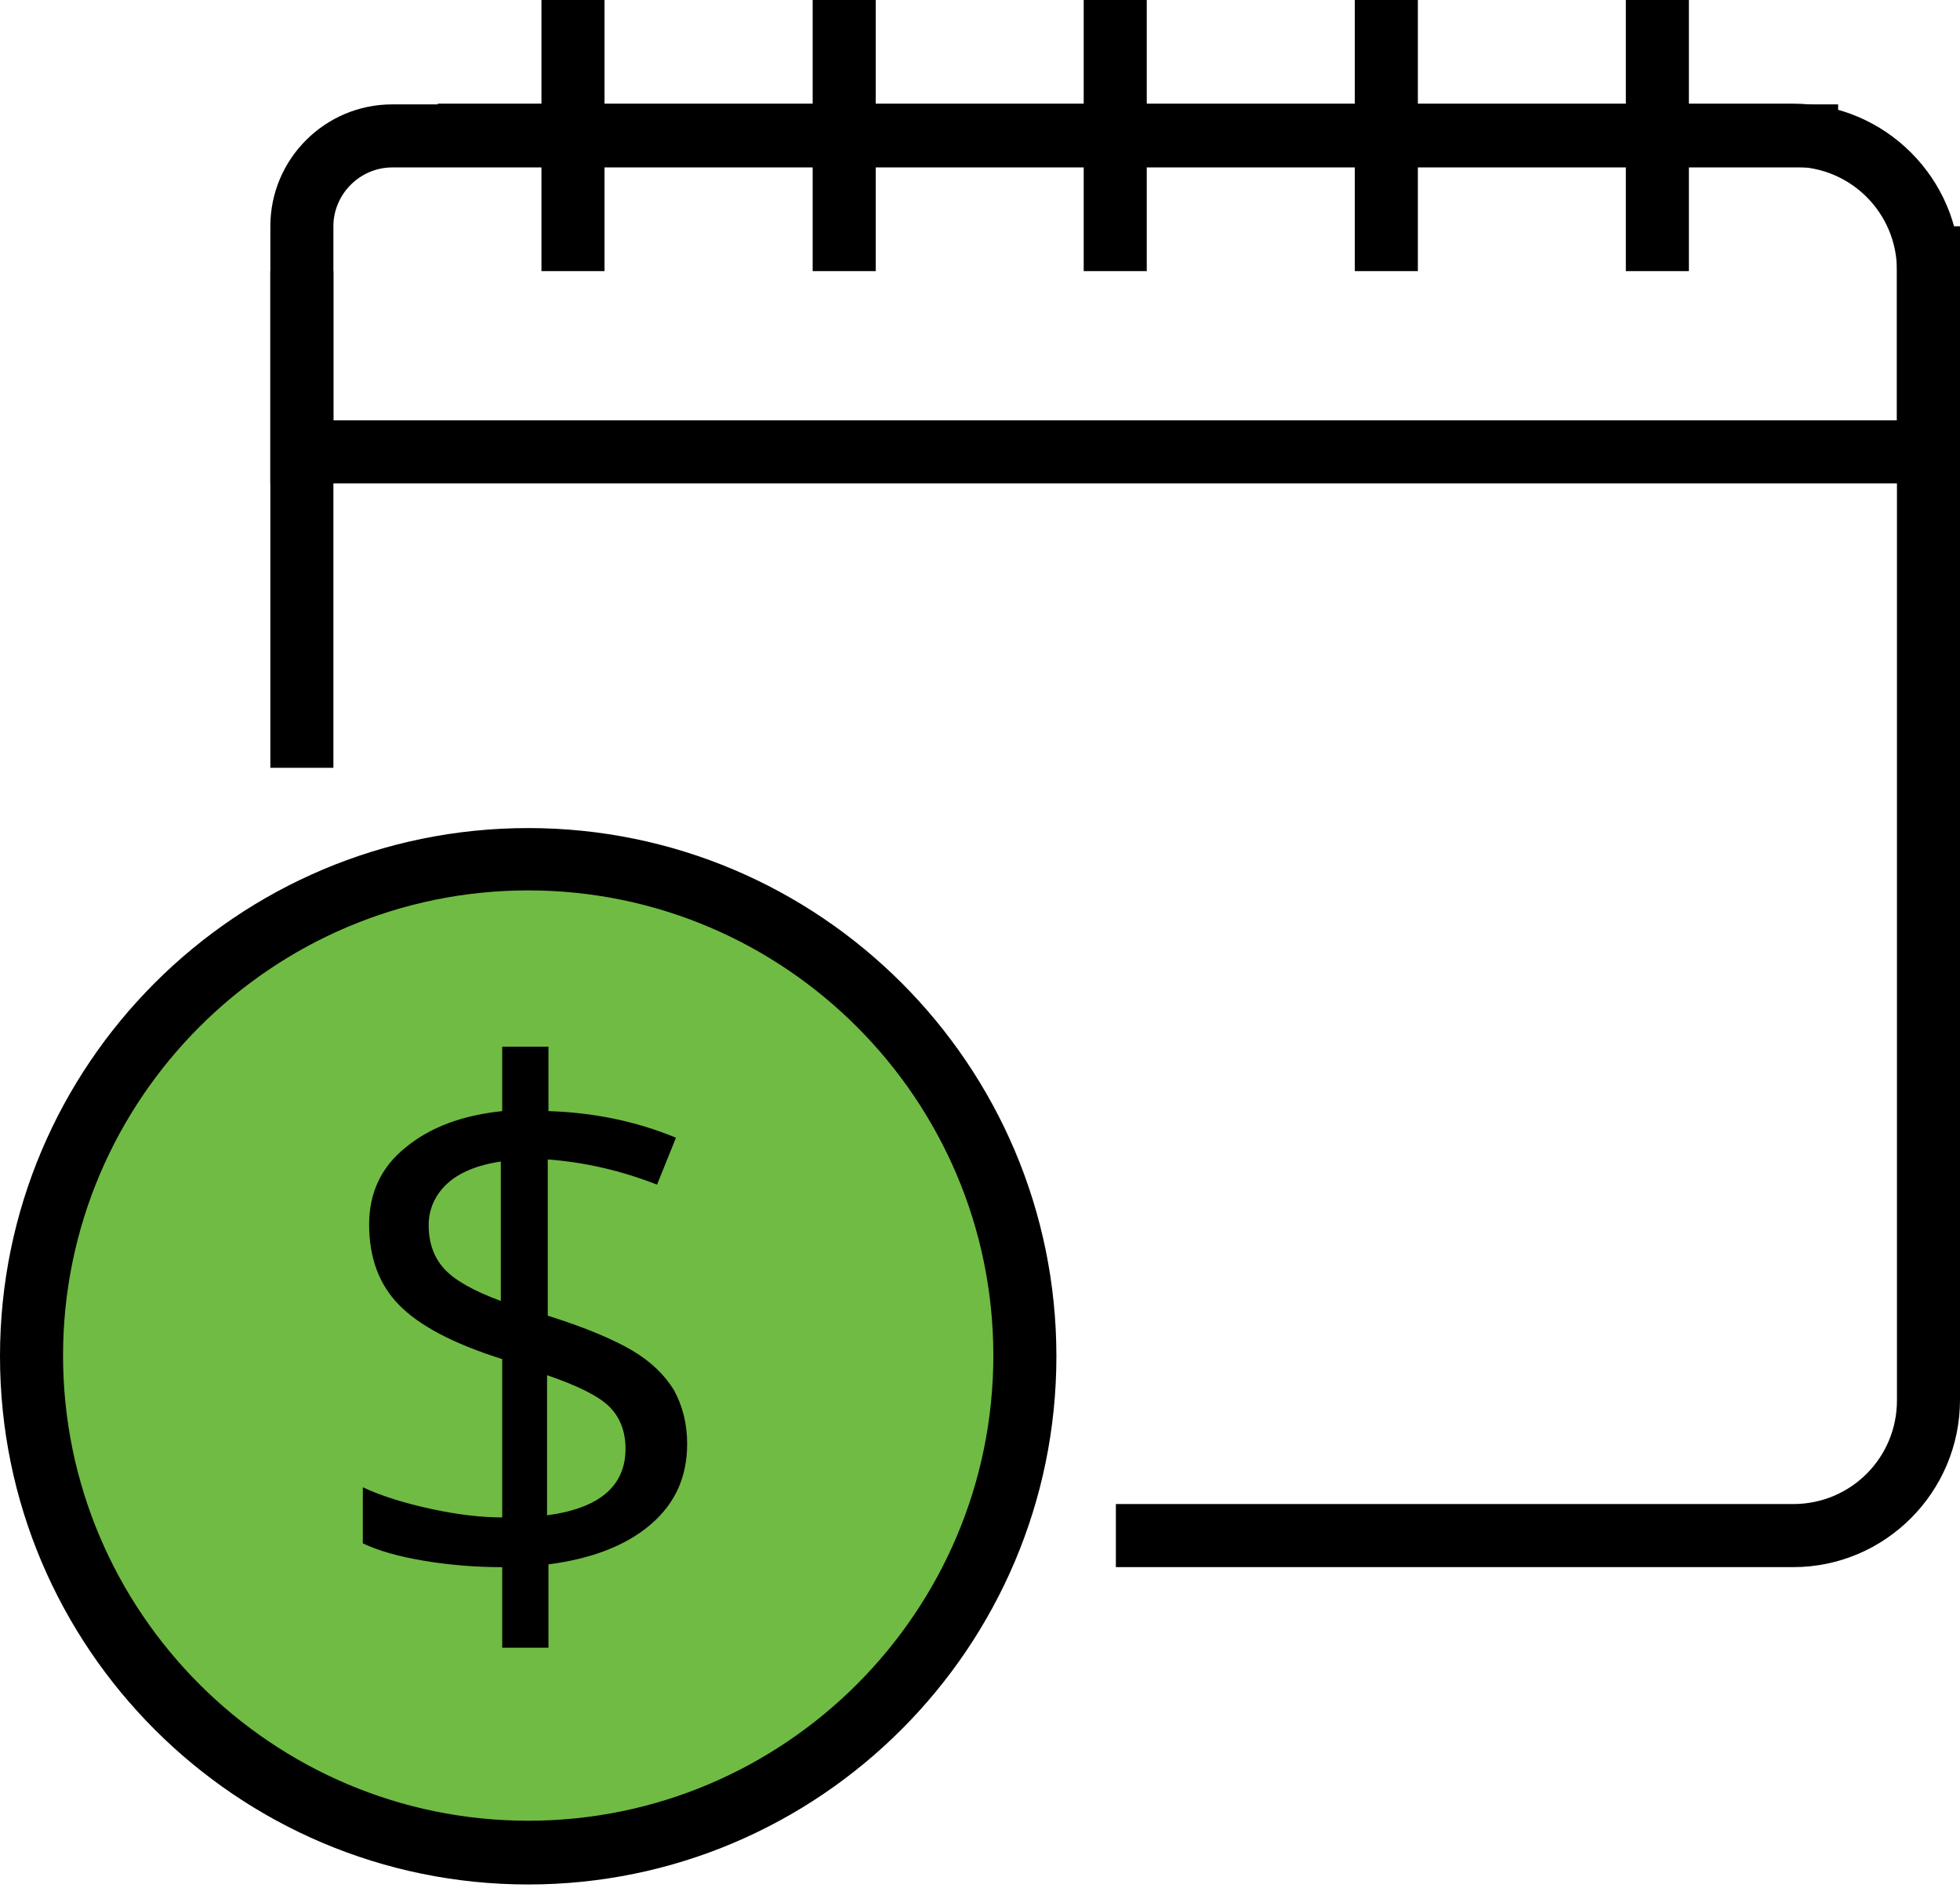
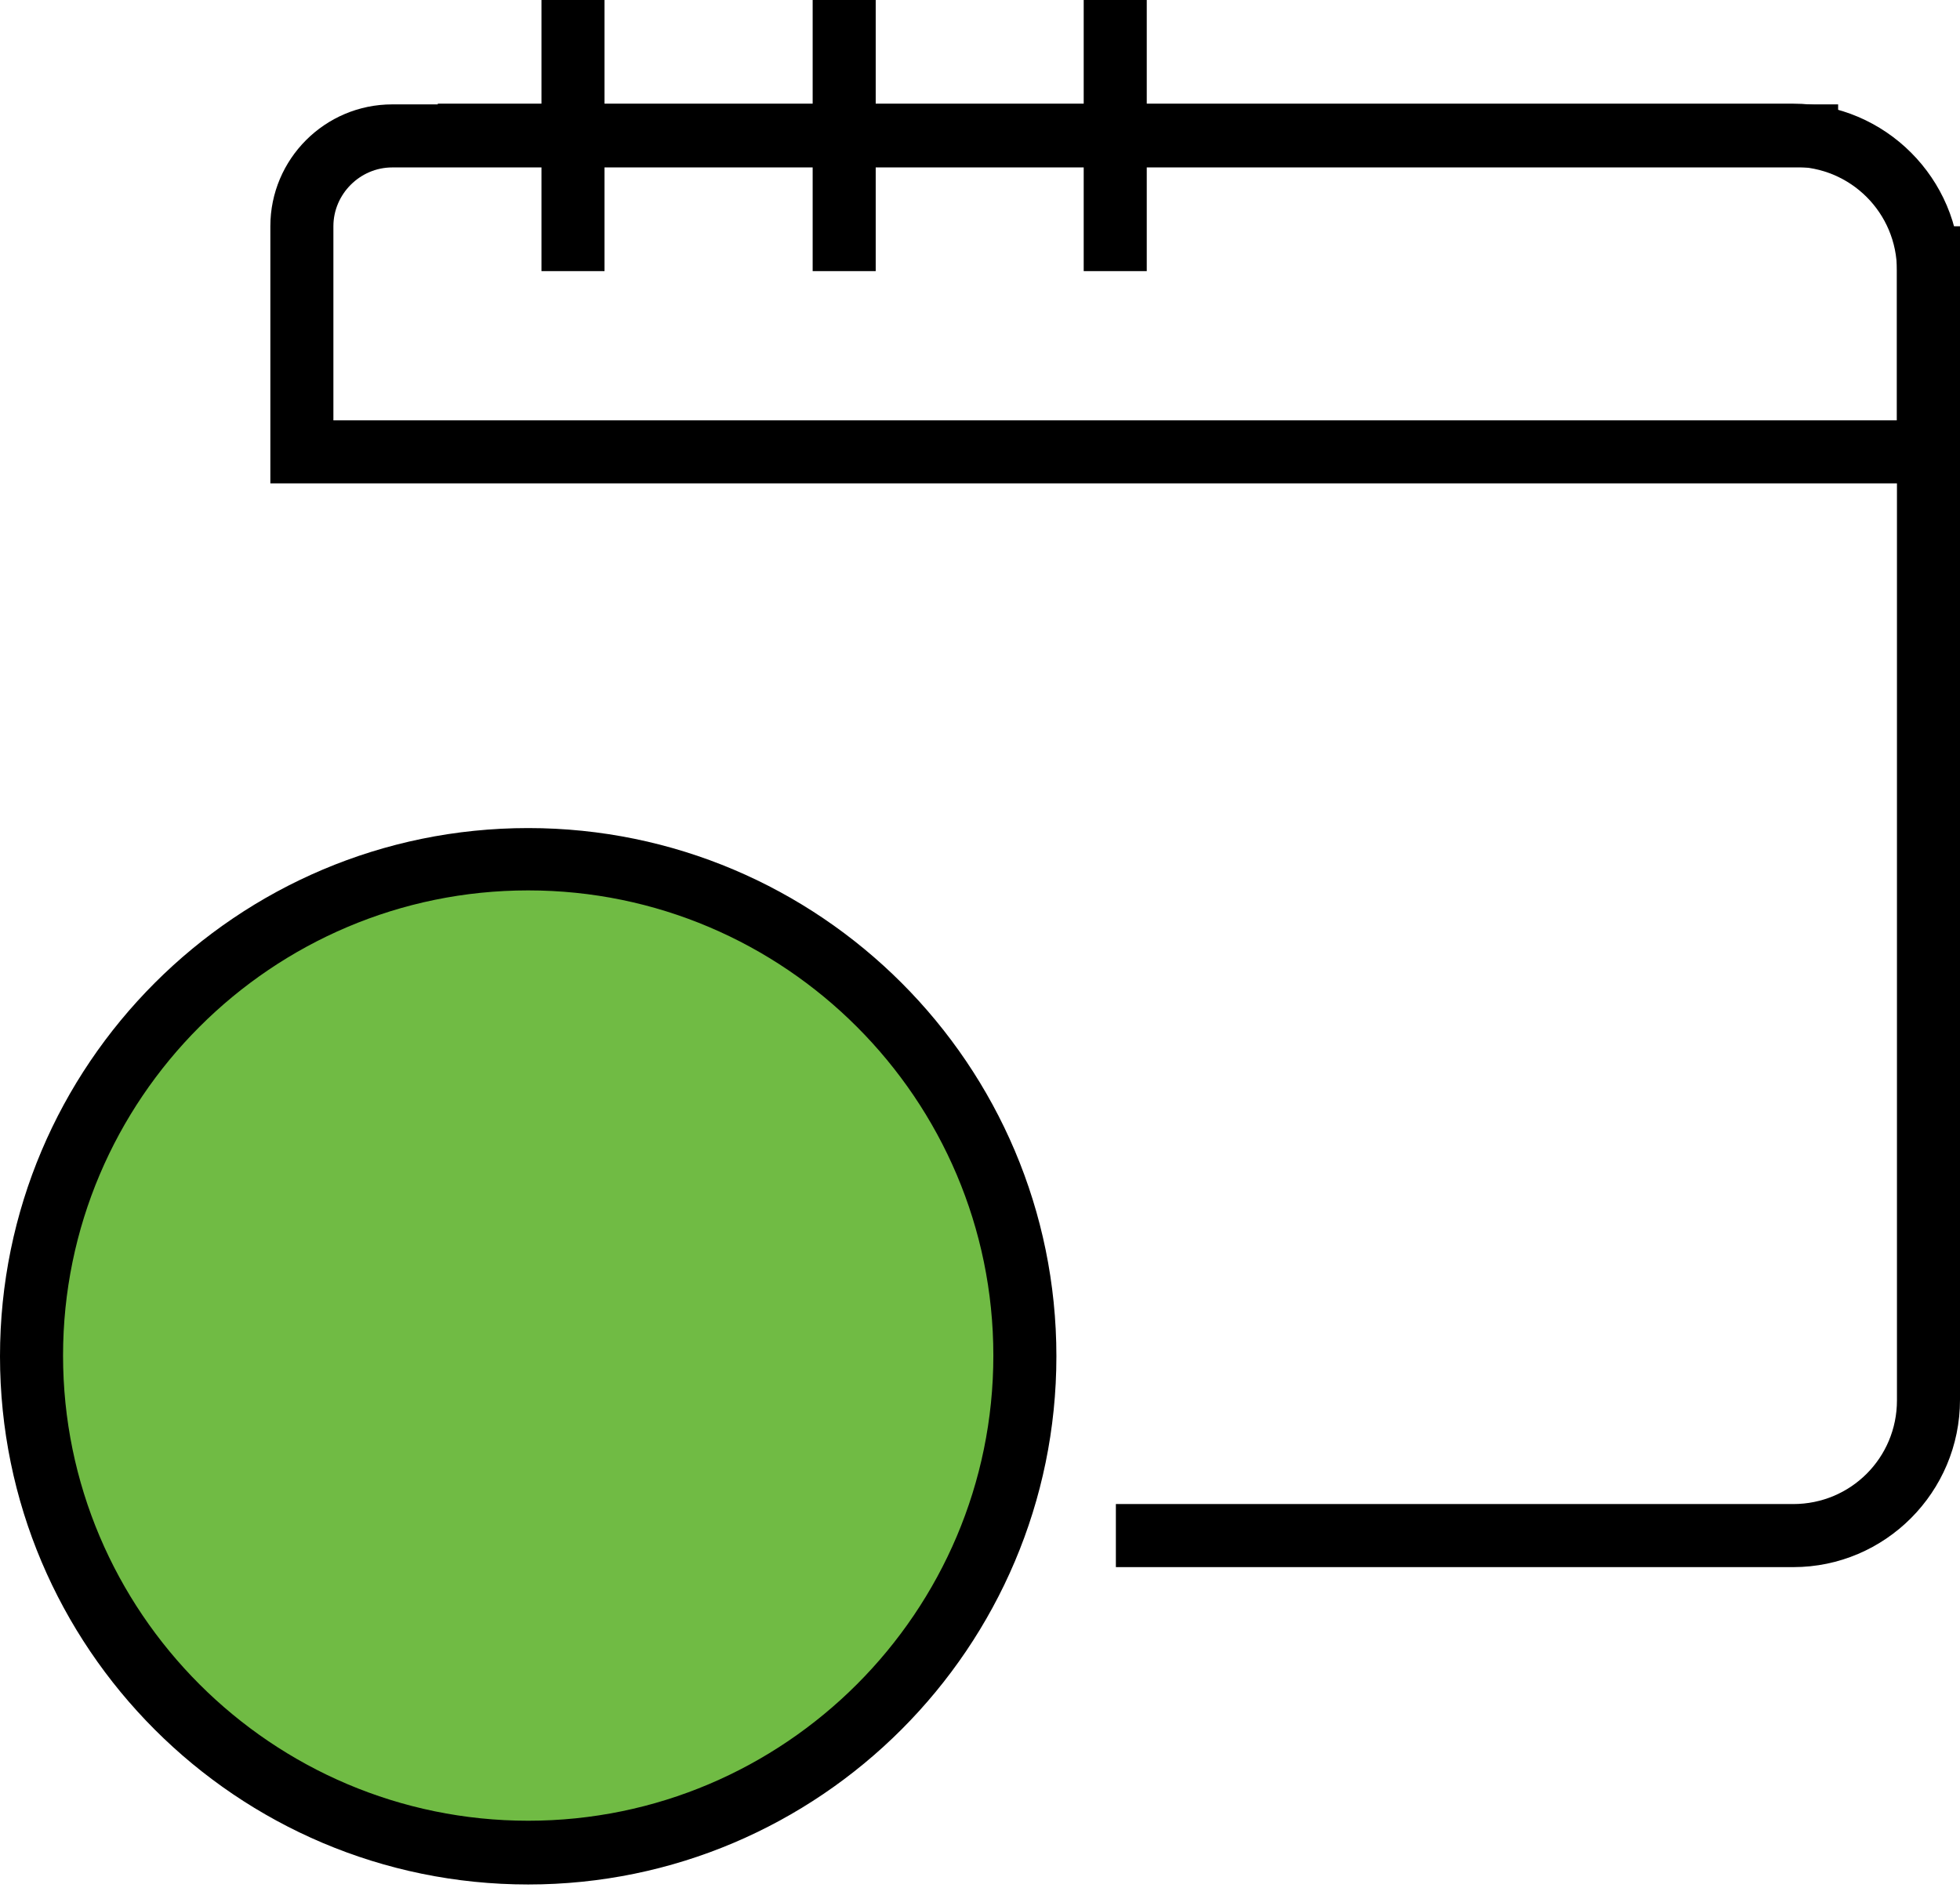
<svg xmlns="http://www.w3.org/2000/svg" width="90" height="87" viewBox="0 0 90 87" fill="none">
  <g id="Group 116">
    <circle id="Ellipse 82" cx="24.253" cy="62.195" r="22.034" fill="#70BB44" />
    <g id="Group">
      <path id="Vector" d="M82.345 71.957H51.239V69.061H82.345C84.982 69.061 87.105 66.939 87.105 64.301V12.415C87.105 9.778 84.982 7.655 82.345 7.655H20.102V4.76H82.345C86.558 4.76 90 8.202 90 12.415V64.269C90 68.515 86.558 71.957 82.345 71.957Z" fill="black" />
-       <path id="Vector_2" d="M15.309 12.448H12.414V35.255H15.309V12.448Z" fill="black" />
      <path id="Vector_3" d="M90.001 22.195H12.414V10.39C12.414 7.302 14.923 4.793 18.011 4.793H84.404V7.688H18.011C16.531 7.688 15.309 8.91 15.309 10.39V19.3H87.106V10.39H90.001V22.195Z" fill="black" />
      <path id="Vector_4" d="M27.758 0H24.863V12.449H27.758V0Z" fill="black" />
      <path id="Vector_5" d="M40.211 0H37.316V12.449H40.211V0Z" fill="black" />
      <path id="Vector_6" d="M52.657 0H49.762V12.449H52.657V0Z" fill="black" />
-       <path id="Vector_7" d="M65.106 0H62.211V12.449H65.106V0Z" fill="black" />
-       <path id="Vector_8" d="M77.551 0H74.656V12.449H77.551V0Z" fill="black" />
      <path id="Vector_9" d="M24.254 86.529C10.872 86.529 0 75.657 0 62.275C0 48.894 10.872 38.022 24.254 38.022C37.635 38.022 48.508 48.894 48.508 62.275C48.508 75.625 37.635 86.529 24.254 86.529ZM24.254 40.884C12.481 40.884 2.895 50.47 2.895 62.243C2.895 74.016 12.481 83.602 24.254 83.602C36.027 83.602 45.613 74.016 45.613 62.243C45.613 50.47 36.027 40.884 24.254 40.884Z" fill="black" />
    </g>
    <g id="Group_2">
-       <path id="Vector_10" d="M31.553 66.297C31.553 67.809 31.007 69.031 29.881 69.996C28.755 70.962 27.179 71.573 25.184 71.83V75.658H23.061V71.959C21.839 71.959 20.649 71.862 19.491 71.669C18.333 71.476 17.4 71.219 16.66 70.865V68.292C17.561 68.71 18.622 69.031 19.812 69.289C21.003 69.546 22.096 69.675 23.061 69.675V62.405C20.81 61.697 19.233 60.861 18.301 59.896C17.4 58.963 16.95 57.741 16.95 56.229C16.95 54.782 17.497 53.591 18.622 52.691C19.748 51.758 21.228 51.211 23.061 51.018V48.059H25.184V51.018C27.211 51.082 29.173 51.468 31.039 52.24L30.17 54.395C28.53 53.752 26.857 53.366 25.152 53.237V60.411C26.889 60.958 28.176 61.504 29.044 62.019C29.913 62.534 30.524 63.145 30.942 63.82C31.328 64.528 31.553 65.332 31.553 66.297ZM19.684 56.261C19.684 57.097 19.941 57.773 20.424 58.288C20.906 58.802 21.775 59.285 22.997 59.735V53.334C21.903 53.495 21.067 53.849 20.52 54.363C19.973 54.878 19.684 55.521 19.684 56.261ZM28.723 66.522C28.723 65.718 28.465 65.075 27.983 64.592C27.5 64.11 26.535 63.627 25.12 63.145V69.578C27.533 69.257 28.723 68.227 28.723 66.522Z" fill="black" />
-     </g>
+       </g>
  </g>
</svg>